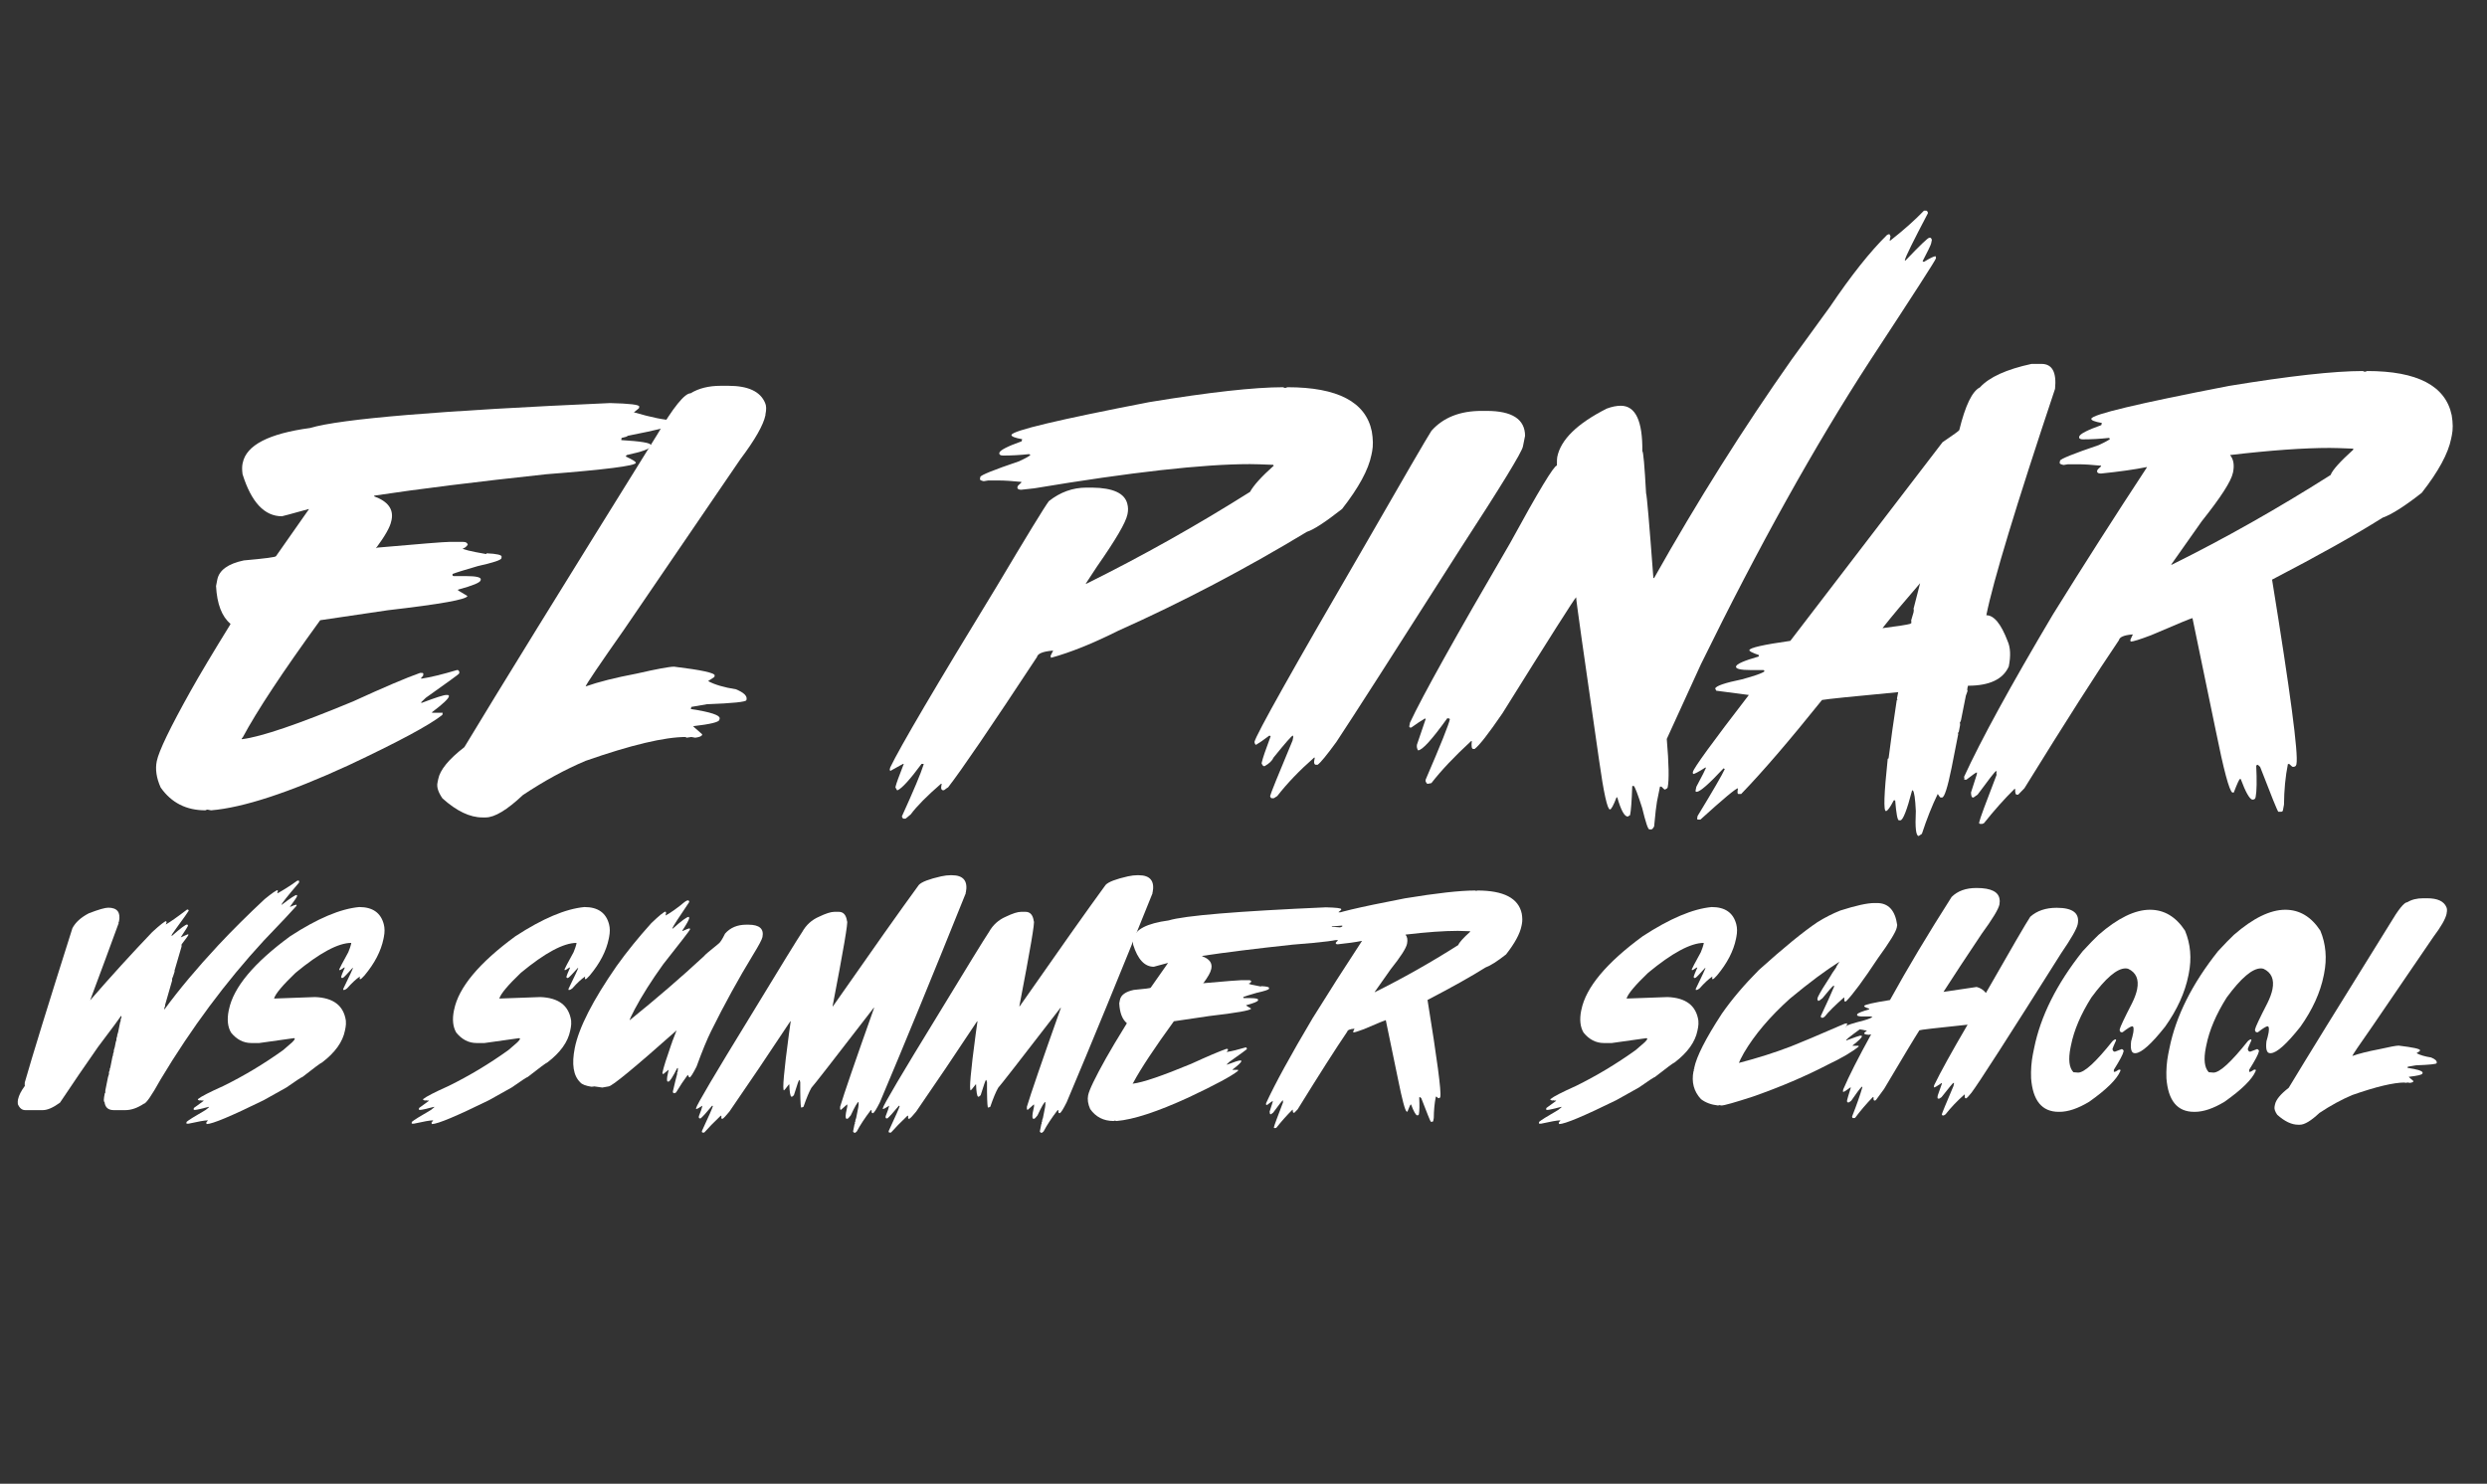
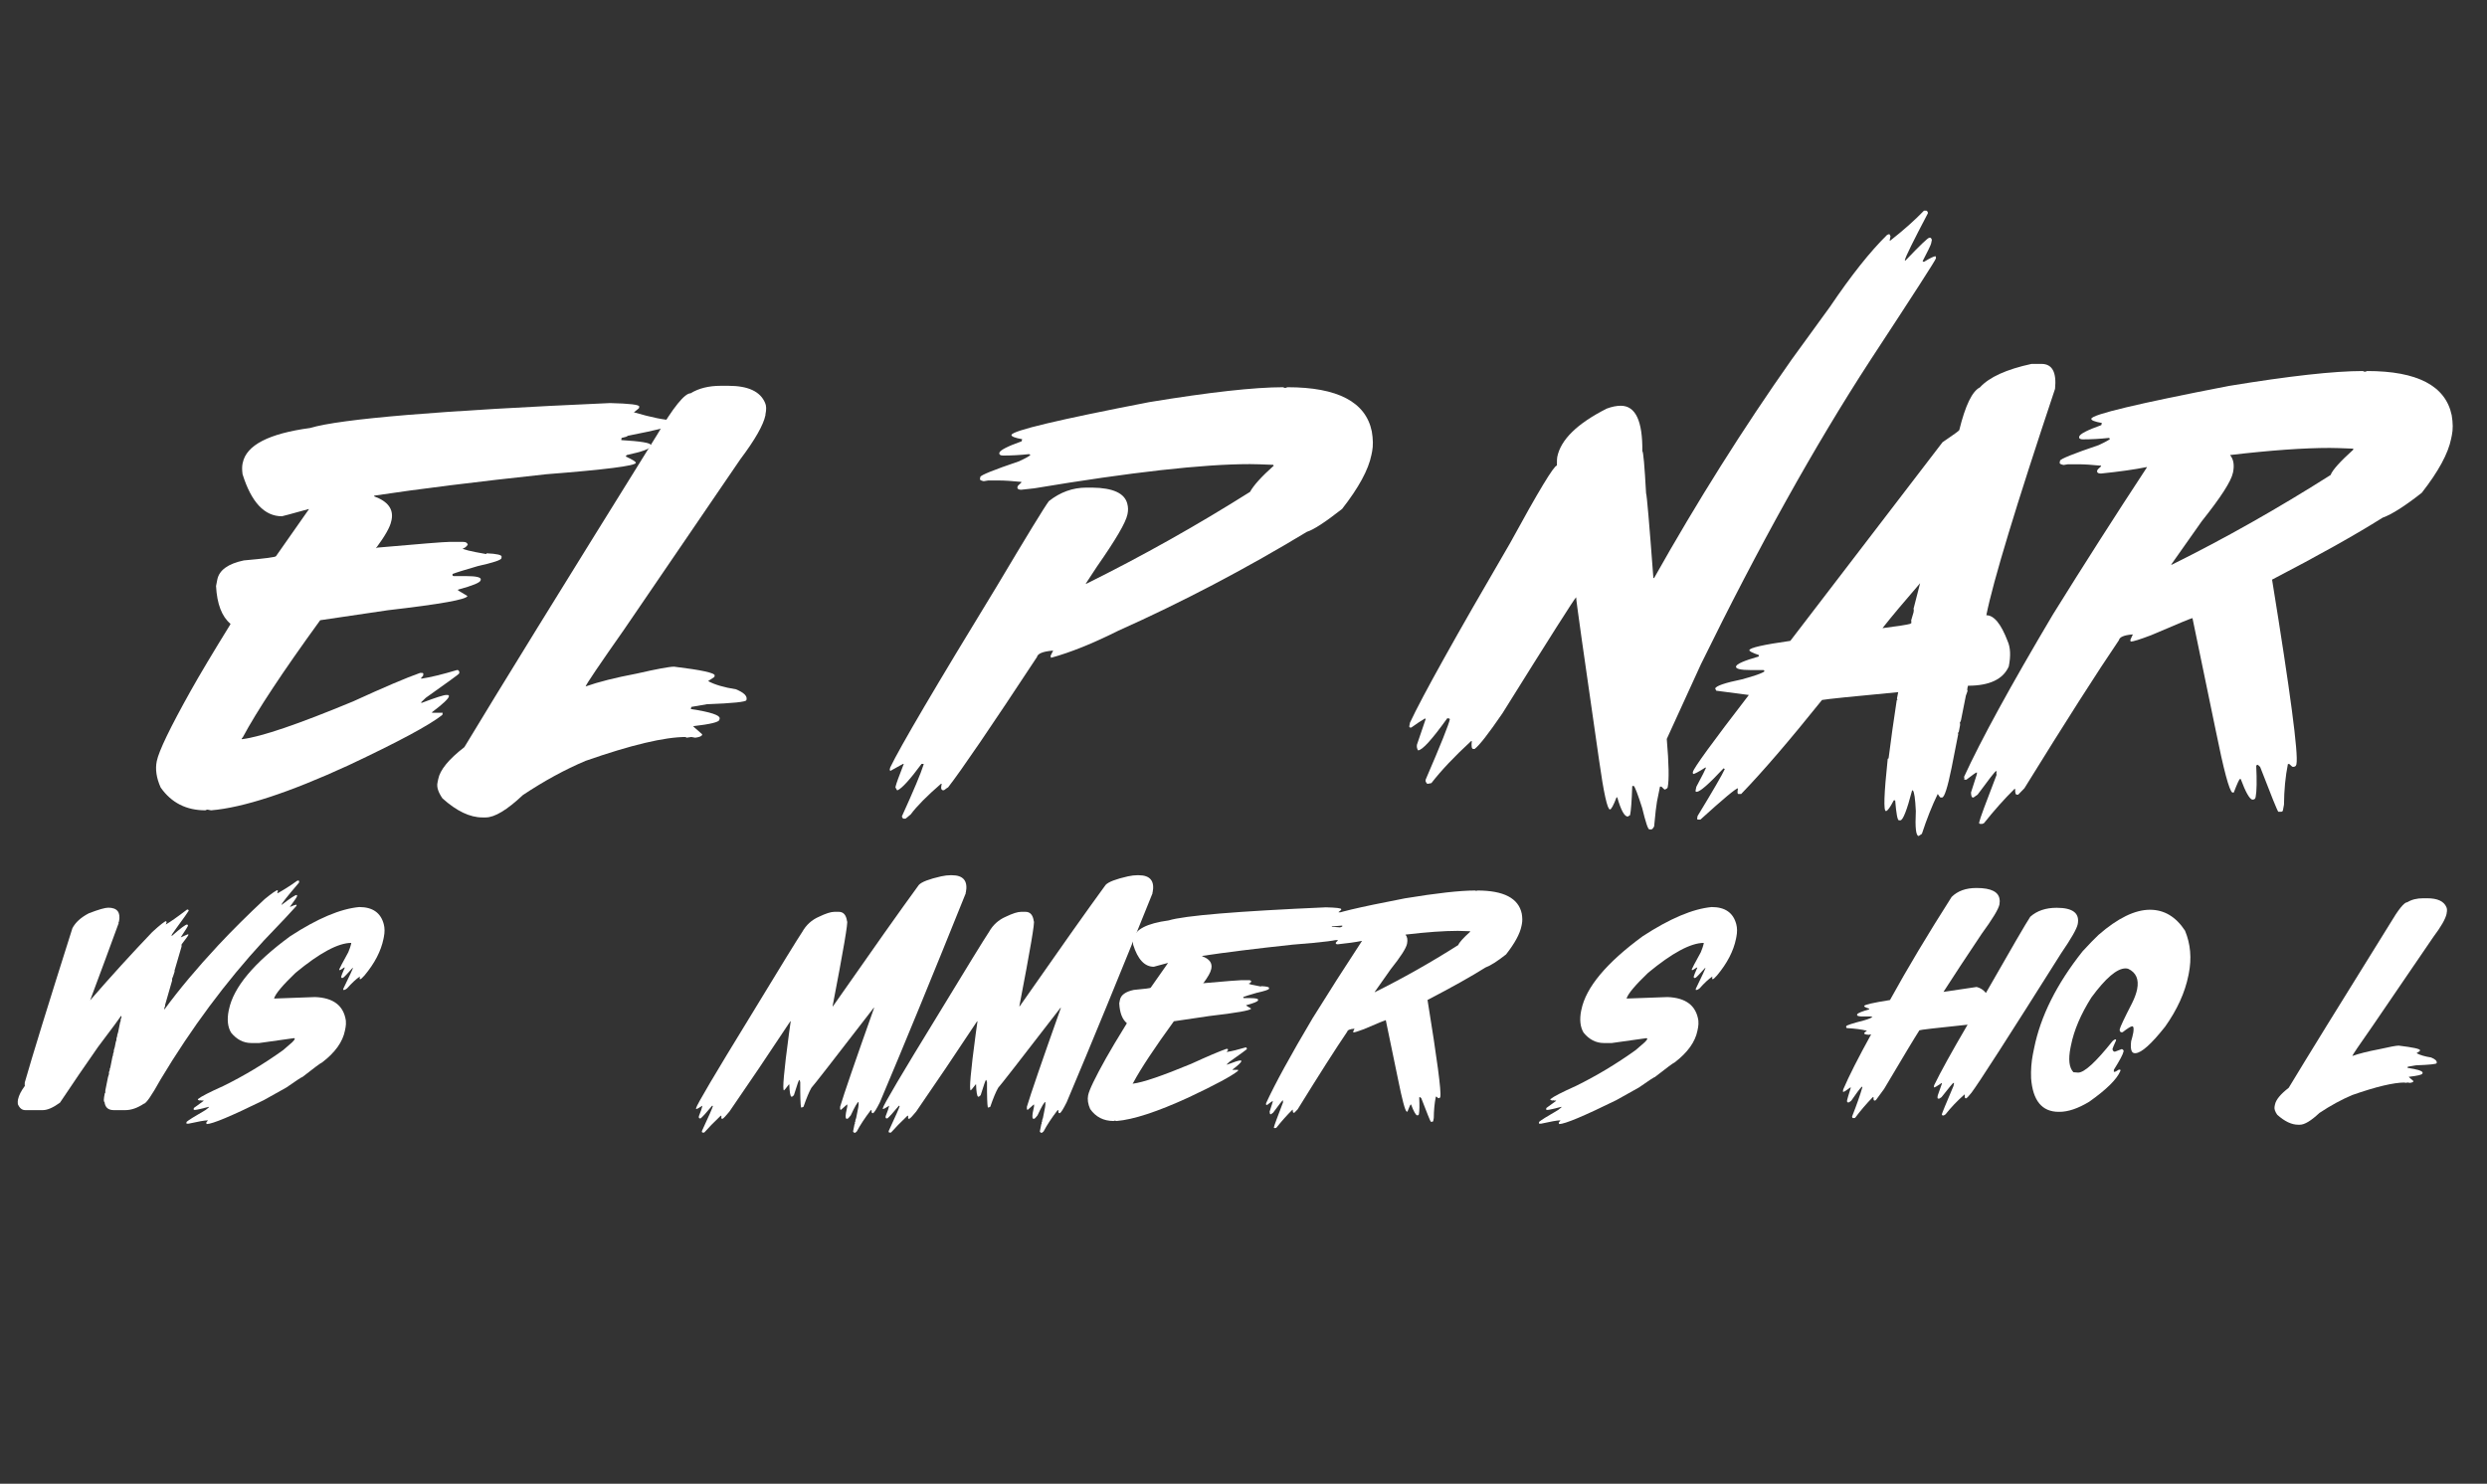
<svg xmlns="http://www.w3.org/2000/svg" version="1.1" x="0px" y="0px" width="362px" height="216px" viewBox="0 0 362 216" enable-background="new 0 0 362 216" xml:space="preserve">
  <rect x="0" y="0" width="362" height="216" fill="#333333" stroke="none" />
  <g id="BACKGROUND">
</g>
  <g id="OBJECTS">
    <path fill="#FFFFFF" d="M88.793,58.678c2.885,0.069,4.302,0.242,4.25,0.518l-0.026,0.208c-0.017,0.035-0.268,0.242-0.751,0.622   c2.626,0.761,4.518,1.14,5.675,1.14l0.155,0.311l-0.078,0.311c-0.052,0.242-2.272,0.795-6.66,1.658   c-0.018,0.087-0.311,0.19-0.881,0.311l-0.052,0.311c2.885,0.173,4.318,0.415,4.301,0.726l-0.052,0.208   c-0.069,0.346-1.218,0.76-3.446,1.244l-0.156,0.207c1.019,0.467,1.512,0.778,1.477,0.933c-0.086,0.432-4.448,0.985-13.086,1.658   c-10.261,1.106-18.588,2.143-24.98,3.11l-0.026,0.104c2.004,0.726,2.851,1.866,2.54,3.42l-0.052,0.208   c-0.156,0.829-0.898,2.142-2.229,3.938l0.233-0.104c6.271-0.553,9.743-0.829,10.417-0.829h2.073c0.38,0,0.596,0.138,0.648,0.415   c-0.259,0.346-0.501,0.518-0.726,0.518c-0.035,0.156,1.088,0.432,3.369,0.829c0.069,0,0.104-0.034,0.104-0.104   c1.52,0.069,2.246,0.242,2.177,0.519l-0.026,0.207c-0.052,0.259-1.201,0.639-3.446,1.14c-1.918,0.553-3.136,0.933-3.654,1.14   l-0.026,0.104c0,0.138,0.06,0.207,0.181,0.207h1.762c1.52,0,2.246,0.173,2.177,0.518l-0.026,0.104   c-0.069,0.328-1.158,0.777-3.265,1.347l-0.026,0.104l1.374,0.829c-0.087,0.501-3.957,1.192-11.609,2.073l-9.821,1.451   c-5.459,7.515-9.225,13.216-11.298,17.103c-0.069,0-0.113,0.069-0.129,0.208h0.104c2.764-0.346,8.137-2.177,16.118-5.494   c4.526-2.073,7.774-3.455,9.743-4.146h0.311c0.138,0.018,0.19,0.086,0.155,0.207l-0.026,0.208L61.3,98.687v0.104h0.104   c1.261-0.19,2.962-0.604,5.104-1.244h0.104c0.104,0,0.19,0.104,0.259,0.311l-0.052,0.207c-0.017,0.069-1.632,1.244-4.846,3.524   l-0.647,0.622l-0.026,0.104h0.104c2.004-0.76,3.187-1.141,3.55-1.141h0.208c0.138,0.018,0.198,0.087,0.181,0.208   c-0.086,0.363-0.898,1.123-2.436,2.28l-0.026,0.104h1.555l-0.052,0.311c-1.832,1.468-6.4,3.921-13.708,7.359   c-8.655,3.973-15.306,6.15-19.953,6.53l-0.519-0.104c-0.069,0-0.172,0.035-0.311,0.104c-2.781,0-4.949-1.105-6.504-3.316   c-0.622-1.382-0.812-2.661-0.57-3.835c0.294-1.468,1.943-4.889,4.949-10.261c1.295-2.315,3.213-5.528,5.752-9.64l0.026-0.104   c-1.261-1.054-1.96-2.885-2.099-5.494l0.181-0.933c0.276-1.382,1.563-2.314,3.861-2.798c3.11-0.276,4.673-0.483,4.69-0.622   l4.794-6.841h-0.104c-2.488,0.691-3.767,1.037-3.835,1.037c-2.54,0-4.448-2.038-5.727-6.116c-0.086-0.622-0.086-1.14,0-1.555   l0.026-0.104c0.518-2.574,3.792-4.267,9.821-5.079C49.544,60.976,64.09,59.767,88.793,58.678z" />
    <path fill="#FFFFFF" d="M104.911,56.165h1.114c2.867,0,4.646,0.829,5.338,2.488c0.19,0.397,0.207,0.958,0.052,1.684v0.104   c-0.294,1.434-1.521,3.585-3.68,6.453L90.866,91.613c-3.697,5.269-5.571,8.042-5.623,8.318c1.848-0.656,4.318-1.278,7.411-1.866   c2.954-0.674,4.776-1.011,5.467-1.011c4.008,0.484,5.977,0.916,5.908,1.296l-0.052,0.207l-0.907,0.596   c0.95,0.518,2.297,0.916,4.042,1.192c1.141,0.466,1.659,0.959,1.555,1.477l-0.026,0.104c-0.052,0.259-1.97,0.458-5.753,0.596   l-2.254,0.389l-0.078,0.311c2.885,0.432,4.284,0.898,4.198,1.399l-0.052,0.181c-0.069,0.328-1.322,0.63-3.757,0.907v0.078   l1.27,1.114l-0.026,0.078c-0.035,0.19-0.363,0.328-0.984,0.415c-0.052,0-0.242-0.035-0.57-0.104l-0.726,0.104   c-0.052,0-0.069-0.035-0.052-0.104c-3.127,0-7.999,1.157-14.615,3.472c-2.989,1.261-6.029,2.919-9.121,4.975   c-2.315,2.177-4.121,3.265-5.416,3.265h-0.492c-1.814,0-3.749-0.924-5.805-2.772c-0.622-0.898-0.864-1.659-0.726-2.28l0.104-0.519   c0.259-1.347,1.529-2.902,3.81-4.664c4.82-7.998,14.165-23.149,28.038-45.451c2.384-4.042,4.017-6.063,4.897-6.063   C101.706,56.527,103.166,56.165,104.911,56.165z" />
    <path fill="#FFFFFF" d="M186.77,56.372c0.121,0.069,0.216,0.104,0.285,0.104c0.069,0,0.181-0.035,0.337-0.104   c7.307,0,11.401,2.143,12.282,6.427c0.19,1.123,0.208,2.09,0.052,2.902l-0.104,0.519c-0.432,2.16-1.857,4.785-4.275,7.877   c-2.471,1.935-4.172,3.041-5.105,3.317c-9,5.441-18.156,10.244-27.467,14.407c-3.731,1.866-6.997,3.179-9.795,3.939l-0.052-0.208   v-0.104l0.363-0.726h-0.104c-1.399,0.121-2.151,0.432-2.254,0.933c-6.686,10.158-10.996,16.48-12.931,18.968   c-0.034,0-0.233,0.138-0.596,0.415h-0.208c-0.19-0.069-0.25-0.277-0.181-0.622l0.052-0.311h-0.104   c-2.056,1.779-3.524,3.265-4.405,4.457l-0.751,0.622h-0.311c-0.052,0-0.129-0.104-0.233-0.311c1.728-3.801,2.773-6.289,3.136-7.463   l0.052-0.208h-0.311c-1.675,2.263-2.833,3.542-3.472,3.835h-0.104l-0.233-0.415l0.052-0.207c0.052-0.276,0.44-1.348,1.166-3.213   h-0.104l-1.866,1.037l-0.078-0.207l0.078-0.311c1.451-3.023,6.634-11.833,15.547-26.431c4.371-7.342,6.884-11.454,7.541-12.334   c1.658-1.312,3.48-1.969,5.467-1.969h0.829c3.058,0.035,4.768,0.829,5.131,2.384c0.121,0.449,0.13,0.933,0.026,1.451l-0.026,0.104   c-0.225,1.14-1.702,3.663-4.431,7.566l-1.632,2.488h0.104c8.154-4.042,16.092-8.5,23.814-13.371   c0.518-0.95,1.675-2.229,3.472-3.835c-0.069,0-0.095-0.034-0.078-0.104c-1.624-0.069-2.755-0.104-3.395-0.104   c-6.858,0-17.327,1.175-31.406,3.524l-1.892,0.207c-0.363,0-0.553-0.104-0.57-0.311l0.052-0.208c0-0.034,0.173-0.207,0.519-0.518   l0.026-0.104c-1.382-0.138-2.479-0.207-3.291-0.207h-1.555l-0.648,0.104c-0.397-0.086-0.579-0.19-0.544-0.311l0.052-0.311   c0.052-0.259,1.935-1.019,5.649-2.28c1.071-0.5,1.615-0.812,1.632-0.933l-0.181-0.104c-1.313,0.138-2.574,0.207-3.783,0.207   c-0.415,0-0.596-0.138-0.544-0.415c0.121-0.38,1.201-0.933,3.239-1.658l0.078-0.311c-1.071-0.19-1.589-0.397-1.555-0.622   c0.138-0.622,6.815-2.211,20.031-4.768C176.068,57.097,182.572,56.372,186.77,56.372z" />
-     <path fill="#FFFFFF" d="M215.662,59.818h0.725c3.714,0,5.58,1.209,5.597,3.627l-0.311,1.555c-0.156,0.829-3.179,5.77-9.07,14.822   c-9.778,15.358-15.807,24.755-18.087,28.193c-1.382,1.9-2.289,3.006-2.721,3.317h-0.311c-0.19-0.069-0.25-0.277-0.182-0.622   l0.078-0.415h-0.104c-2.142,1.883-3.93,3.749-5.364,5.597l-0.492,0.311h-0.311c-0.104,0-0.182-0.104-0.233-0.311   c0.052-0.311,1.14-3.006,3.265-8.085l0.104-0.518l-0.052-0.208c-0.155,0-1.097,1.071-2.825,3.213   c-0.189,0.449-0.622,0.864-1.295,1.244h-0.104c-0.104,0-0.216-0.138-0.337-0.415l0.052-0.207c0.104-0.501,0.527-1.745,1.27-3.731   l-0.181-0.104c-0.864,0.656-1.512,1.105-1.943,1.348c-0.104,0-0.182-0.139-0.233-0.415c0.208-1.02,5.58-10.589,16.118-28.711   c5.718-9.951,8.931-15.479,9.64-16.584C210.065,60.786,212.501,59.818,215.662,59.818z" />
    <path fill="#FFFFFF" d="M280.366,30.666c0.104,0,0.19,0.104,0.259,0.311l-0.026,0.104c-2.125,4.042-3.231,6.288-3.317,6.737   l-0.026,0.104h0.104c2.107-2.211,3.265-3.317,3.472-3.317h0.104c0.104,0,0.19,0.104,0.259,0.311l-0.104,0.518   c-0.069,0.277-0.484,1.14-1.244,2.591l0.181,0.104c0.898-0.553,1.468-0.83,1.71-0.83c0.052,0.139,0.069,0.242,0.052,0.311   c-0.052,0.259-3.257,5.234-9.614,14.926c-7.999,12.3-16.195,27.019-24.591,44.155l-4.975,10.884   c0.311,3.645,0.354,5.994,0.129,7.048c-0.017,0.104-0.138,0.208-0.363,0.311h-0.104l-0.44-0.415h-0.208l-0.44,2.177   c-0.104,0.553-0.242,1.762-0.415,3.628c-0.155,0.276-0.285,0.415-0.389,0.415h-0.311c-0.19,0-0.536-1.037-1.037-3.109   c-0.622-1.953-1.028-3.023-1.218-3.213h-0.208l-0.026,0.104c-0.069,2.09-0.173,3.472-0.311,4.146l-0.337,0.208   c-0.484,0-0.994-0.933-1.529-2.799h-0.104c-0.449,1.175-0.769,1.762-0.958,1.762c-0.38,0-0.907-2.384-1.581-7.152   c-2.263-15.634-3.377-23.546-3.342-23.736c-0.242,0.19-3.818,5.822-10.728,16.896c-2.021,2.954-3.369,4.681-4.042,5.182h-0.208   c-0.224,0-0.293-0.38-0.207-1.14h-0.104c-2.436,2.246-4.362,4.284-5.779,6.116l-0.544,0.104c-0.104,0-0.208-0.139-0.311-0.415   l0.026-0.208c2.211-5.13,3.386-8.067,3.524-8.81l-0.181-0.104h-0.208c-2.229,3.109-3.645,4.664-4.25,4.664   c-0.156-0.259-0.208-0.536-0.156-0.829l1.27-3.731c-0.069,0-0.095-0.035-0.078-0.104c-0.656,0.397-1.33,0.846-2.021,1.347h-0.104   c-0.138,0-0.198-0.069-0.181-0.207l0.104-0.519c1.797-3.852,6.651-12.559,14.563-26.12c4.111-7.532,6.383-11.298,6.815-11.298   c0-0.691,0.017-1.105,0.052-1.244c0.501-2.522,2.902-4.872,7.204-7.048c0.743-0.276,1.425-0.415,2.047-0.415   c2.142,0,3.187,2.211,3.135,6.633c0.138,0,0.32,2.039,0.544,6.116c0.104,0.155,0.458,4.267,1.062,12.334h0.104   c6.288-11.177,12.965-21.784,20.031-31.821l5.571-7.67c3.092-4.578,5.865-8.067,8.318-10.469c0.155-0.069,0.268-0.104,0.337-0.104   l0.155,0.311l-0.129,0.622h0.104c1.917-1.503,3.55-2.954,4.897-4.353H280.366z" />
    <path fill="#FFFFFF" d="M297.158,52.977c1.555,0,2.211,1.209,1.969,3.628c-5.684,17.034-9.018,28.021-10.002,32.961   c1.105,0,2.133,1.244,3.084,3.731c0.432,0.951,0.492,2.194,0.181,3.731c-0.829,1.866-2.808,2.799-5.934,2.799l-0.078,0.311   c-0.052,0.276-0.043,0.415,0.026,0.415l-0.259,0.726l-0.7,3.524c-0.035,0.156-0.095,0.293-0.181,0.415   c0.052,0.121,0.061,0.259,0.026,0.415l-0.181,0.933c-0.018,0.069-0.061,0.104-0.13,0.104l0.052,0.208l-0.958,4.872   c-0.587,2.902-1.054,4.353-1.399,4.353h-0.208c-0.052,0-0.19-0.173-0.415-0.518c-0.829,1.71-1.598,3.645-2.306,5.805l-0.466,0.311   c-0.397,0-0.536-1.209-0.415-3.627c-0.087-1.814-0.233-2.816-0.44-3.006h-0.104c-0.76,2.902-1.33,4.353-1.71,4.353h-0.208   c-0.207,0-0.389-0.968-0.544-2.902h-0.208c-0.536,1.036-0.916,1.555-1.14,1.555c-0.363,0-0.276-2.522,0.259-7.567   c0.017-0.069,0.06-0.104,0.129-0.104c0.346-2.747,0.743-5.58,1.192-8.5h0.104l-0.078-0.207l0.182-0.933   c-6.634,0.622-10.331,1.002-11.091,1.14c-4.751,5.925-8.672,10.486-11.764,13.682h-0.415c-0.138,0-0.156-0.276-0.052-0.829   c-0.294,0-2.116,1.52-5.468,4.561h-0.311c-0.138,0-0.19-0.069-0.155-0.208l0.052-0.311c2.28-3.749,3.602-6.029,3.964-6.841   l-0.181-0.104c-2.125,2.28-3.429,3.42-3.913,3.42c-0.138,0-0.189-0.069-0.155-0.207l0.104-0.519   c0.881-1.658,1.339-2.557,1.374-2.695l0.026-0.104h-0.104c-0.967,0.622-1.555,0.933-1.762,0.933l-0.052-0.207l0.026-0.104   c0.104-0.553,2.816-4.284,8.137-11.194l-4.742-0.622l-0.155-0.311c0.086-0.38,1.391-0.829,3.913-1.348   c1.832-0.5,2.911-0.881,3.239-1.14c0.017-0.138-0.043-0.207-0.182-0.207h-1.762c-1.52,0-2.246-0.173-2.177-0.519   c0.069-0.363,1.166-0.846,3.291-1.451l0.052-0.207c-0.967-0.328-1.434-0.57-1.399-0.726c0.069-0.345,2.056-0.794,5.96-1.348   l22.155-28.918c1.607-1.088,2.418-1.675,2.436-1.762c0.881-3.593,1.883-5.666,3.006-6.219c1.347-1.486,3.852-2.626,7.515-3.421   H297.158z M274.018,91.432h0.104c2.159-0.276,3.481-0.483,3.965-0.622c0.017-0.069,0.06-0.104,0.129-0.104l-0.026-0.415   c0.035-0.155,0.146-0.535,0.337-1.14c0.052-0.224,0.052-0.397,0-0.518l0.958-3.731C277.153,87.597,275.33,89.773,274.018,91.432z" />
    <path fill="#FFFFFF" d="M343.931,54.014c0.121,0.069,0.216,0.104,0.285,0.104c0.069,0,0.181-0.034,0.336-0.104   c7.308,0,11.41,2.143,12.309,6.426c0.19,1.124,0.199,2.091,0.026,2.902l-0.104,0.519c-0.432,2.16-1.857,4.785-4.275,7.877   c-2.453,1.935-4.354,3.144-5.701,3.627c-3.921,2.471-9.286,5.477-16.092,9.018c2.66,16.395,3.844,25.343,3.55,26.846l-0.026,0.104   c-0.052,0.207-0.216,0.311-0.492,0.311c-0.069,0-0.242-0.138-0.519-0.415h-0.207c-0.363,1.797-0.553,3.766-0.57,5.908l-0.155,0.829   c-0.035,0.138-0.121,0.208-0.259,0.208h-0.415c-0.139-0.139-1.02-2.315-2.643-6.53l-0.337-0.311l-0.233,0.104   c0.104,2.229,0.078,3.749-0.078,4.561l-0.026,0.104c-0.035,0.208-0.19,0.311-0.466,0.311c-0.415-0.104-0.977-1.105-1.685-3.006   h-0.104c-0.104,0-0.406,0.656-0.907,1.969h-0.207c-0.449-0.242-1.261-3.282-2.436-9.121l-3.369-16.273   c-0.138,0-2.142,0.83-6.012,2.488c-1.641,0.622-2.634,0.933-2.98,0.933l-0.052-0.208l0.026-0.104l0.337-0.726h-0.104   c-1.192,0.104-1.832,0.38-1.917,0.829c-3.127,4.596-7.714,11.781-13.76,21.56l-0.907,0.933h-0.207c-0.172,0-0.25-0.276-0.233-0.829   h-0.104c-1.485,1.468-2.962,3.126-4.431,4.975l-0.233,0.104h-0.311c-0.138,0-0.19-0.069-0.156-0.208l0.026-0.104   c0.069-0.397,0.907-2.678,2.514-6.841c-0.052-0.121-0.052-0.294,0-0.519h-0.104c-0.156,0.069-1.045,1.209-2.669,3.42l-0.596,0.415   h-0.104c-0.156,0-0.242-0.242-0.259-0.726l0.829-2.591l0.052-0.311h-0.104c-0.069,0-0.553,0.345-1.451,1.036h-0.311   c0.035-0.155,0.026-0.294-0.026-0.415c2.471-5.39,6.781-13.267,12.931-23.632c4.474-7.204,9.043-14.355,13.708-21.456h-0.104   c-1.71,0.346-3.913,0.657-6.607,0.933c-0.363,0-0.553-0.104-0.57-0.311l0.052-0.207c0-0.035,0.173-0.208,0.519-0.519l0.026-0.104   c-1.382-0.138-2.479-0.207-3.291-0.207h-1.555l-0.622,0.104c-0.397-0.086-0.587-0.19-0.57-0.311l0.052-0.311   c0.052-0.259,1.935-1.019,5.649-2.28c1.071-0.501,1.615-0.812,1.632-0.933l-0.181-0.104c-1.313,0.139-2.574,0.208-3.783,0.208   c-0.415,0-0.588-0.138-0.519-0.415c0.104-0.38,1.175-0.933,3.213-1.659l0.078-0.311c-1.071-0.189-1.581-0.397-1.529-0.622   c0.121-0.622,6.789-2.211,20.005-4.768C333.229,54.739,339.733,54.014,343.931,54.014z M324.6,66.245   c0.501,0.605,0.648,1.434,0.44,2.488l-0.026,0.104c-0.242,1.209-1.753,3.559-4.535,7.048l-4.457,6.323h0.104   c7.705-3.818,15.409-8.171,23.114-13.06c0.242-0.691,1.356-1.935,3.343-3.731c-0.069,0-0.095-0.035-0.078-0.104   c-1.624-0.069-2.756-0.104-3.395-0.104C335.328,65.208,330.49,65.554,324.6,66.245z" />
    <path fill="#FFFFFF" d="M43.477,128.174l0.068,0.163l-0.027,0.163c-1.658,1.94-2.506,3.009-2.542,3.208h0.054   c1.224-0.942,1.935-1.414,2.134-1.414c0.063,0.009,0.09,0.046,0.082,0.109l-0.027,0.109c-0.018,0.1-0.349,0.589-0.993,1.468   l-0.014,0.054c0.507-0.217,0.802-0.326,0.884-0.326c0.072,0,0.095,0.054,0.068,0.163c-0.58,0.671-2.166,2.356-4.758,5.057   c-5.546,6.018-10.558,12.76-15.035,20.228c-1.296,2.338-2.112,3.516-2.447,3.534c-0.934,0.616-1.826,0.924-2.678,0.924h-1.686   c-0.807,0-1.255-0.399-1.346-1.196c-0.145,0-0.132-0.417,0.041-1.251c0.009-0.036,0.032-0.054,0.068-0.054l0.014-0.381l0.381-1.903   c0.027-0.127,0.077-0.29,0.15-0.49c-0.018-0.063-0.018-0.154,0-0.272c0.009-0.027,0.05-0.136,0.122-0.326   c0.009-0.036-0.005-0.054-0.041-0.054l0.109-0.272l0.313-1.577c0.018-0.082,0.05-0.154,0.095-0.217l-0.027-0.109   c0.009-0.036,0.054-0.181,0.136-0.435c0.018-0.072,0.009-0.109-0.027-0.109l0.163-0.544l0.15-0.761   c0.018-0.082,0.05-0.154,0.095-0.218c-0.018-0.063-0.018-0.136,0-0.217l0.027-0.163c0.018-0.082,0.05-0.154,0.095-0.218   c0.009-0.036-0.005-0.054-0.041-0.054l0.163-0.544l0.285-1.414c0.018-0.081,0.05-0.154,0.095-0.217   c-0.018-0.072-0.027-0.127-0.027-0.163l0.136-0.381c-0.018-0.072-0.027-0.127-0.027-0.163h-0.054   c-0.082,0.163-1.196,1.668-3.344,4.513c-1.84,2.628-3.684,5.329-5.533,8.102c-0.997,0.725-1.83,1.087-2.501,1.087H3.674   c-0.471,0-0.829-0.29-1.074-0.87c-0.027-0.254-0.023-0.471,0.014-0.652l0.014-0.055c0.118-0.571,0.449-1.223,0.992-1.958   c-0.027-0.064-0.032-0.226-0.014-0.489c1.097-3.852,3.408-11.337,6.933-22.457c0.444-0.852,1.241-1.577,2.392-2.175   c1.414-0.544,2.356-0.816,2.827-0.816c1.305,0,1.826,0.671,1.563,2.012l-0.081,0.109l0.041,0.109   c-1.214,3.335-2.601,7.087-4.16,11.256c3.027-3.489,6.045-6.806,9.053-9.951c1.151-1.051,1.822-1.577,2.012-1.577l0.068,0.163   l-0.122,0.326c0.607-0.335,1.64-1.06,3.099-2.175h0.109c0.055,0,0.1,0.055,0.136,0.163c-0.145,0.254-0.775,1.142-1.889,2.665   c-0.399,0.544-0.612,0.87-0.639,0.979h0.109c1.232-1.088,1.958-1.631,2.175-1.631c0.054,0,0.1,0.055,0.136,0.163   c-0.018,0.1-0.367,0.662-1.047,1.686h0.055c0.625-0.29,0.965-0.435,1.019-0.435l0.027,0.109c-0.018,0.082-0.345,0.535-0.979,1.359   l-0.014,0.054v0.272l-1.033,3.534c-0.009,0.036,0.004,0.054,0.041,0.054c-0.2,0.644-0.326,1.006-0.381,1.088v0.272l-1.033,3.589   c-0.009,0.036,0.004,0.055,0.041,0.055l-0.109,0.272l-0.054,0.272h0.054c2.103-2.873,4.717-5.99,7.844-9.352   c2.066-2.202,4.309-4.432,6.729-6.688c1.069-0.87,1.699-1.305,1.889-1.305l0.027,0.109l-0.041,0.218l-0.068,0.109h0.109   c0.924-0.517,1.858-1.115,2.801-1.794L43.477,128.174z" />
    <path fill="#FFFFFF" d="M52.285,132.048c1.949,0,3.14,0.834,3.576,2.501c0.144,0.544,0.15,1.16,0.013,1.849l-0.054,0.272   c-0.363,1.785-1.283,3.562-2.759,5.329c-0.327,0.363-0.526,0.544-0.598,0.544h-0.054c-0.073,0-0.082-0.127-0.028-0.381   c-0.516,0.335-1.141,0.915-1.876,1.74c-0.181,0.145-0.339,0.217-0.475,0.217c-0.073,0-0.095-0.054-0.068-0.163   c0.915-1.876,1.386-2.891,1.413-3.045H51.32c-0.761,0.852-1.214,1.323-1.359,1.414l-0.123,0.054h-0.054   c-0.054,0-0.099-0.054-0.135-0.163c0.027-0.145,0.208-0.598,0.543-1.359h-0.109c-0.353,0.254-0.576,0.381-0.666,0.381l-0.041-0.109   c0.028-0.118,0.467-0.952,1.319-2.501c0.208-0.517,0.335-0.879,0.381-1.088l0.054-0.272c-1.895,0-4.595,1.45-8.102,4.35   c-1.894,1.813-2.941,3.063-3.14,3.752l5.968-0.217c2.664,0.1,4.16,1.242,4.486,3.426c0.028,0.39,0.013,0.716-0.041,0.979   l-0.095,0.489c-0.326,1.64-1.431,3.181-3.317,4.622c-0.199,0.072-1.155,0.779-2.868,2.121c-0.1,0-0.875,0.507-2.325,1.523   l-3.303,1.849c-4.722,2.32-7.49,3.48-8.306,3.48c-0.054-0.091-0.077-0.163-0.068-0.217l0.217-0.272l0.014-0.054   c-0.417,0-1.355,0.163-2.814,0.489h-0.217c-0.072,0-0.104-0.036-0.095-0.109l0.041-0.163c0.263-0.236,1.192-0.816,2.787-1.74   l0.462-0.381l0.014-0.054h-0.054c-1.115,0.29-1.763,0.435-1.944,0.435h-0.163c-0.072,0-0.1-0.036-0.081-0.109l0.027-0.163   l1.414-1.033v-0.054h-0.326c-0.036,0-0.05-0.018-0.041-0.054c-0.081,0.036-0.14,0.054-0.177,0.054   c-0.208-0.036-0.304-0.091-0.285-0.163l0.014-0.054c0.444-0.362,1.677-0.997,3.698-1.903c2.991-1.468,5.891-3.208,8.7-5.22   l1.319-1.142c0.226-0.209,0.353-0.39,0.381-0.544l-0.095-0.054h-0.054l-5.03,0.707h-1.142c-1.151,0-2.139-0.507-2.963-1.522   c-0.489-0.834-0.602-1.903-0.34-3.208l0.027-0.109c0.652-3.253,3.629-6.824,8.931-10.712   C46.2,133.716,49.548,132.302,52.285,132.048z" />
-     <path fill="#FFFFFF" d="M85.074,132.048c1.948,0,3.14,0.834,3.575,2.501c0.145,0.544,0.15,1.16,0.013,1.849l-0.054,0.272   c-0.362,1.785-1.282,3.562-2.759,5.329c-0.326,0.363-0.526,0.544-0.598,0.544h-0.054c-0.073,0-0.081-0.127-0.027-0.381   c-0.516,0.335-1.142,0.915-1.876,1.74c-0.181,0.145-0.34,0.217-0.475,0.217c-0.073,0-0.095-0.054-0.068-0.163   c0.915-1.876,1.386-2.891,1.413-3.045h-0.054c-0.761,0.852-1.214,1.323-1.359,1.414l-0.122,0.054h-0.054   c-0.054,0-0.1-0.054-0.136-0.163c0.027-0.145,0.208-0.598,0.544-1.359h-0.109c-0.353,0.254-0.576,0.381-0.667,0.381l-0.04-0.109   c0.027-0.118,0.467-0.952,1.319-2.501c0.208-0.517,0.335-0.879,0.381-1.088l0.054-0.272c-1.895,0-4.595,1.45-8.102,4.35   c-1.894,1.813-2.941,3.063-3.14,3.752l5.967-0.217c2.665,0.1,4.16,1.242,4.486,3.426c0.027,0.39,0.013,0.716-0.041,0.979   l-0.095,0.489c-0.326,1.64-1.432,3.181-3.317,4.622c-0.199,0.072-1.155,0.779-2.868,2.121c-0.1,0-0.875,0.507-2.324,1.523   l-3.303,1.849c-4.721,2.32-7.49,3.48-8.306,3.48c-0.054-0.091-0.077-0.163-0.068-0.217l0.218-0.272l0.014-0.054   c-0.417,0-1.355,0.163-2.814,0.489h-0.218c-0.072,0-0.104-0.036-0.095-0.109l0.04-0.163c0.263-0.236,1.192-0.816,2.787-1.74   l0.462-0.381l0.013-0.054H63.16c-1.115,0.29-1.762,0.435-1.944,0.435h-0.163c-0.072,0-0.099-0.036-0.081-0.109l0.027-0.163   l1.414-1.033v-0.054h-0.326c-0.036,0-0.05-0.018-0.041-0.054c-0.081,0.036-0.14,0.054-0.176,0.054   c-0.209-0.036-0.304-0.091-0.286-0.163l0.014-0.054c0.444-0.362,1.677-0.997,3.697-1.903c2.991-1.468,5.891-3.208,8.7-5.22   l1.319-1.142c0.226-0.209,0.353-0.39,0.381-0.544l-0.095-0.054h-0.055l-5.029,0.707h-1.142c-1.151,0-2.139-0.507-2.964-1.522   c-0.489-0.834-0.602-1.903-0.34-3.208l0.027-0.109c0.653-3.253,3.63-6.824,8.931-10.712   C78.988,133.716,82.337,132.302,85.074,132.048z" />
-     <path fill="#FFFFFF" d="M100.136,131.083h0.054c0.054,0,0.099,0.054,0.136,0.163l-0.027,0.109   c-1.513,2.229-2.329,3.498-2.447,3.806h0.109c1.251-1.123,2.016-1.685,2.298-1.685l0.068,0.163   c-0.054,0.299-0.394,0.915-1.019,1.849c0.036,0,0.05,0.018,0.041,0.054c0.571-0.254,0.888-0.381,0.951-0.381h0.054   c0.073,0,0.1,0.055,0.082,0.163c-0.145,0.263-1.446,1.949-3.902,5.057c-1.695,2.356-3.072,4.531-4.132,6.525   c-0.471,0.897-0.725,1.441-0.761,1.631c3.897-3.145,7.512-6.262,10.848-9.353c0.073-0.136,0.771-0.734,2.094-1.794   c0.244-0.172,0.561-0.661,0.951-1.468c0.761-0.87,1.79-1.305,3.086-1.305h0.326c1.595,0,2.275,0.598,2.039,1.794   c-0.073,0.353-0.512,1.187-1.319,2.501c-2.167,3.553-4.219,7.287-6.158,11.202c-0.607,1.223-1.314,2.945-2.12,5.166   c-0.535,1.051-0.875,1.577-1.019,1.577c-0.046,0-0.132-0.127-0.258-0.381c-0.571,0.77-1.137,1.622-1.699,2.556l-0.191,0.109h-0.163   c-0.054,0-0.095-0.073-0.122-0.217c0.29-1.251,0.503-2.121,0.639-2.61l-0.04-0.109c0.054-0.064,0.09-0.136,0.109-0.217l0.041-0.49   h-0.109c-0.661,1.305-1.083,1.958-1.264,1.958H97.2c-0.118,0-0.145-0.236-0.081-0.707l0.204-0.979h-0.054l-0.72,0.598   c-0.054,0-0.1-0.055-0.136-0.163l0.027-0.109c0.127-0.643,0.571-2.057,1.333-4.241h0.054c0.009-0.036-0.005-0.055-0.041-0.055   l0.694-1.794c-6.09,5.41-9.389,8.129-9.897,8.156l-0.911,0.163l-1.155-0.163h-0.054l-0.285,0.054l0.013-0.054   c-0.036,0-0.059,0.018-0.068,0.054c-0.879-0.136-1.437-0.354-1.672-0.652c-0.997-0.97-1.26-2.637-0.788-5.003   c0.589-2.945,2.615-6.915,6.076-11.908c1.468-2.057,3.154-4.141,5.057-6.253c1.169-1.123,1.862-1.685,2.079-1.685l0.082,0.163   l-0.082,0.381h0.055c0.761-0.426,1.672-1.078,2.732-1.958C99.842,131.156,100,131.083,100.136,131.083z" />
    <path fill="#FFFFFF" d="M138.376,127.413h0.163c1.704,0,2.384,0.852,2.04,2.556h-0.055c0,0.036,0.018,0.054,0.055,0.054   c-4.767,11.854-8.936,22.004-12.506,30.451c-0.481,0.96-0.807,1.486-0.979,1.577h-0.109c-0.091,0-0.132-0.145-0.122-0.435h-0.109   c-0.879,1.151-1.559,2.184-2.039,3.099c-0.154,0.145-0.259,0.217-0.313,0.217c-0.145-0.072-0.222-0.145-0.231-0.217l0.218-1.087   c0.009-0.036,0.032-0.055,0.068-0.055l-0.027-0.109v-0.054c0.018-0.082,0.055-0.154,0.109-0.218c0-0.036-0.018-0.054-0.054-0.054   l0.136-0.381l0.313-1.577c0.045-0.236,0.059-0.489,0.041-0.761c-0.154,0-0.535,0.653-1.142,1.958   c-0.254,0.326-0.417,0.49-0.489,0.49h-0.109c-0.154,0-0.185-0.29-0.095-0.87l0.19-0.924v-0.272h-0.054   c-0.553,0.507-0.839,0.761-0.857,0.761h-0.054c-0.073,0-0.1-0.145-0.081-0.435c0.553-1.858,2.197-6.643,4.935-14.355l0.014-0.055   h-0.055c-5.809,7.531-8.831,11.41-9.067,11.637c-0.336,0.58-0.721,1.504-1.156,2.773c-0.136,0.072-0.254,0.109-0.353,0.109   c-0.091-0.435-0.131-1.668-0.122-3.697c-0.055-0.218-0.105-0.326-0.15-0.326c-0.054,0-0.313,0.743-0.775,2.229l-0.258,0.217h-0.109   c-0.163-0.091-0.263-0.689-0.299-1.794h-0.054c-0.444,0.58-0.684,0.87-0.72,0.87c-0.254,0-0.014-2.737,0.72-8.211   c0.036-0.172,0.122-0.788,0.258-1.849h-0.054c-3.163,4.785-6.122,9.171-8.877,13.159c-0.498,0.607-0.825,0.952-0.979,1.033h-0.109   c-0.081,0-0.104-0.145-0.068-0.435h-0.109c-0.997,0.951-1.795,1.767-2.392,2.447h-0.218c-0.09,0-0.131-0.073-0.122-0.217   c1.024-2.202,1.558-3.417,1.604-3.643l-0.109-0.054c-0.824,0.997-1.382,1.613-1.672,1.849h-0.163   c-0.099-0.036-0.131-0.145-0.095-0.326c0.29-0.725,0.463-1.233,0.517-1.523c-0.498,0.326-0.802,0.49-0.911,0.49l-0.027-0.109   c0.091-0.481,2.746-4.975,7.966-13.485c4.341-7.15,6.838-11.21,7.49-12.18c0.58-1.033,1.4-1.776,2.461-2.229   c0.979-0.471,1.717-0.707,2.216-0.707h0.652c0.671,0,1.07,0.453,1.196,1.359c0.191,0-0.507,4.115-2.093,12.343l-0.013,0.054h0.054   c5.746-8.238,9.914-14.128,12.506-17.672c0.399-0.435,1.482-0.852,3.249-1.251C137.506,127.467,137.968,127.413,138.376,127.413z" />
    <path fill="#FFFFFF" d="M165.563,127.413h0.163c1.704,0,2.384,0.852,2.039,2.556h-0.055c0,0.036,0.018,0.054,0.055,0.054   c-4.767,11.854-8.936,22.004-12.506,30.451c-0.481,0.96-0.807,1.486-0.979,1.577h-0.109c-0.091,0-0.132-0.145-0.122-0.435h-0.109   c-0.879,1.151-1.559,2.184-2.039,3.099c-0.154,0.145-0.259,0.217-0.313,0.217c-0.145-0.072-0.222-0.145-0.231-0.217l0.218-1.087   c0.009-0.036,0.032-0.055,0.068-0.055l-0.027-0.109v-0.054c0.018-0.082,0.055-0.154,0.109-0.218c0-0.036-0.018-0.054-0.054-0.054   l0.136-0.381l0.312-1.577c0.045-0.236,0.059-0.489,0.041-0.761c-0.154,0-0.535,0.653-1.142,1.958   c-0.254,0.326-0.417,0.49-0.489,0.49h-0.109c-0.154,0-0.185-0.29-0.095-0.87l0.19-0.924v-0.272h-0.054   c-0.553,0.507-0.839,0.761-0.857,0.761h-0.054c-0.073,0-0.1-0.145-0.081-0.435c0.553-1.858,2.197-6.643,4.935-14.355l0.014-0.055   h-0.055c-5.809,7.531-8.831,11.41-9.067,11.637c-0.336,0.58-0.721,1.504-1.156,2.773c-0.136,0.072-0.254,0.109-0.353,0.109   c-0.091-0.435-0.131-1.668-0.122-3.697c-0.055-0.218-0.105-0.326-0.15-0.326c-0.054,0-0.313,0.743-0.775,2.229l-0.258,0.217h-0.109   c-0.163-0.091-0.263-0.689-0.299-1.794h-0.054c-0.444,0.58-0.684,0.87-0.72,0.87c-0.254,0-0.014-2.737,0.72-8.211   c0.036-0.172,0.122-0.788,0.258-1.849h-0.054c-3.163,4.785-6.122,9.171-8.877,13.159c-0.498,0.607-0.825,0.952-0.979,1.033h-0.109   c-0.081,0-0.104-0.145-0.068-0.435h-0.109c-0.997,0.951-1.795,1.767-2.392,2.447h-0.218c-0.09,0-0.131-0.073-0.122-0.217   c1.024-2.202,1.558-3.417,1.604-3.643l-0.109-0.054c-0.824,0.997-1.382,1.613-1.672,1.849h-0.163   c-0.099-0.036-0.131-0.145-0.095-0.326c0.29-0.725,0.463-1.233,0.517-1.523c-0.498,0.326-0.802,0.49-0.911,0.49l-0.027-0.109   c0.091-0.481,2.746-4.975,7.966-13.485c4.341-7.15,6.838-11.21,7.49-12.18c0.58-1.033,1.4-1.776,2.46-2.229   c0.979-0.471,1.717-0.707,2.216-0.707h0.652c0.671,0,1.07,0.453,1.196,1.359c0.191,0-0.507,4.115-2.093,12.343l-0.013,0.054h0.054   c5.746-8.238,9.914-14.128,12.506-17.672c0.399-0.435,1.482-0.852,3.249-1.251C164.693,127.467,165.155,127.413,165.563,127.413z" />
    <path fill="#FFFFFF" d="M192.996,132.089c1.513,0.036,2.256,0.127,2.229,0.272l-0.013,0.109c-0.009,0.018-0.141,0.127-0.394,0.326   c1.378,0.399,2.37,0.598,2.977,0.598l0.082,0.163l-0.041,0.163c-0.027,0.127-1.192,0.417-3.493,0.87   c-0.009,0.046-0.163,0.1-0.463,0.163l-0.027,0.163c1.513,0.091,2.265,0.217,2.257,0.381l-0.027,0.109   c-0.036,0.181-0.639,0.399-1.808,0.652l-0.081,0.109c0.534,0.245,0.793,0.408,0.775,0.49c-0.046,0.227-2.334,0.517-6.865,0.87   c-5.383,0.58-9.751,1.124-13.104,1.631l-0.014,0.054c1.051,0.381,1.495,0.979,1.333,1.794l-0.028,0.109   c-0.081,0.435-0.471,1.124-1.169,2.066l0.122-0.054c3.29-0.29,5.111-0.435,5.465-0.435h1.088c0.199,0,0.312,0.072,0.34,0.217   c-0.136,0.181-0.263,0.272-0.381,0.272c-0.018,0.082,0.571,0.227,1.767,0.435c0.036,0,0.054-0.018,0.054-0.054   c0.797,0.036,1.178,0.127,1.142,0.272l-0.014,0.109c-0.027,0.136-0.63,0.335-1.808,0.598c-1.006,0.29-1.645,0.49-1.917,0.598   l-0.014,0.055c0,0.072,0.032,0.109,0.095,0.109h0.924c0.798,0,1.178,0.091,1.142,0.272l-0.013,0.055   c-0.036,0.172-0.607,0.408-1.713,0.707l-0.013,0.055l0.72,0.435c-0.045,0.263-2.075,0.625-6.09,1.087l-5.152,0.761   c-2.864,3.942-4.839,6.933-5.927,8.972c-0.036,0-0.059,0.036-0.068,0.109h0.054c1.45-0.181,4.269-1.142,8.456-2.882   c2.374-1.088,4.078-1.813,5.111-2.175h0.163c0.073,0.009,0.1,0.045,0.082,0.109l-0.014,0.109l-0.15,0.163v0.054h0.054   c0.661-0.1,1.554-0.317,2.678-0.652h0.054c0.054,0,0.099,0.054,0.136,0.163l-0.027,0.109c-0.009,0.036-0.857,0.652-2.542,1.849   l-0.34,0.326l-0.014,0.055h0.054c1.051-0.399,1.672-0.598,1.863-0.598h0.109c0.072,0.009,0.104,0.046,0.095,0.109   c-0.046,0.19-0.471,0.589-1.278,1.196l-0.013,0.054h0.816l-0.027,0.163c-0.961,0.77-3.358,2.057-7.191,3.861   c-4.541,2.084-8.029,3.226-10.467,3.426l-0.272-0.054c-0.036,0-0.091,0.018-0.163,0.054c-1.459,0-2.596-0.58-3.412-1.74   c-0.326-0.725-0.426-1.396-0.299-2.012c0.154-0.77,1.019-2.565,2.596-5.383c0.68-1.214,1.686-2.9,3.018-5.057l0.014-0.054   c-0.662-0.553-1.029-1.513-1.101-2.882l0.095-0.49c0.145-0.725,0.82-1.214,2.026-1.468c1.631-0.145,2.451-0.254,2.46-0.326   l2.515-3.589h-0.054c-1.305,0.362-1.975,0.544-2.012,0.544c-1.332,0-2.334-1.069-3.004-3.208c-0.046-0.326-0.046-0.598,0-0.816   l0.014-0.054c0.272-1.35,1.989-2.238,5.152-2.665C172.405,133.294,180.036,132.66,192.996,132.089z" />
    <path fill="#FFFFFF" d="M214.719,129.642c0.063,0.036,0.113,0.054,0.15,0.054c0.036,0,0.095-0.018,0.177-0.054   c3.834,0,5.986,1.124,6.457,3.371c0.099,0.589,0.104,1.097,0.013,1.523l-0.054,0.272c-0.226,1.133-0.974,2.51-2.243,4.133   c-1.287,1.015-2.284,1.649-2.991,1.903c-2.057,1.296-4.871,2.873-8.442,4.731c1.396,8.601,2.016,13.295,1.862,14.083l-0.013,0.055   c-0.027,0.109-0.113,0.163-0.258,0.163c-0.036,0-0.127-0.072-0.272-0.217h-0.109c-0.191,0.943-0.29,1.976-0.299,3.099l-0.081,0.435   c-0.018,0.072-0.064,0.109-0.136,0.109h-0.217c-0.073-0.073-0.535-1.214-1.387-3.426l-0.177-0.163l-0.122,0.054   c0.054,1.169,0.04,1.966-0.041,2.392l-0.014,0.054c-0.018,0.109-0.099,0.163-0.244,0.163c-0.218-0.054-0.512-0.58-0.884-1.577   h-0.054c-0.054,0-0.213,0.344-0.476,1.033h-0.109c-0.236-0.127-0.662-1.722-1.278-4.785l-1.767-8.537   c-0.073,0-1.123,0.435-3.154,1.305c-0.861,0.326-1.382,0.49-1.563,0.49l-0.027-0.109l0.013-0.054l0.177-0.381h-0.054   c-0.626,0.054-0.961,0.199-1.006,0.435c-1.64,2.411-4.046,6.18-7.218,11.31l-0.475,0.489h-0.109c-0.09,0-0.131-0.145-0.122-0.435   h-0.055c-0.779,0.77-1.554,1.64-2.324,2.61l-0.122,0.055h-0.163c-0.073,0-0.1-0.036-0.081-0.109l0.013-0.054   c0.036-0.209,0.476-1.405,1.319-3.589c-0.027-0.064-0.027-0.154,0-0.272h-0.054c-0.081,0.036-0.548,0.634-1.4,1.794l-0.312,0.217   h-0.055c-0.081,0-0.127-0.127-0.136-0.381l0.435-1.359l0.027-0.163h-0.054c-0.036,0-0.29,0.181-0.761,0.544h-0.163   c0.018-0.081,0.013-0.154-0.014-0.217c1.296-2.827,3.557-6.96,6.783-12.398c2.347-3.779,4.744-7.531,7.191-11.256h-0.054   c-0.898,0.181-2.053,0.345-3.467,0.489c-0.19,0-0.29-0.054-0.299-0.163l0.027-0.109c0-0.018,0.09-0.109,0.272-0.272l0.014-0.054   c-0.725-0.072-1.301-0.109-1.726-0.109h-0.816l-0.326,0.054c-0.209-0.045-0.308-0.1-0.299-0.163l0.027-0.163   c0.027-0.136,1.015-0.535,2.964-1.196c0.562-0.263,0.847-0.426,0.857-0.489l-0.095-0.055c-0.689,0.073-1.35,0.109-1.985,0.109   c-0.218,0-0.308-0.072-0.272-0.217c0.054-0.199,0.616-0.49,1.685-0.87l0.041-0.163c-0.562-0.099-0.829-0.208-0.802-0.326   c0.064-0.326,3.562-1.16,10.495-2.501C209.105,130.023,212.516,129.642,214.719,129.642z M204.578,136.059   c0.263,0.317,0.34,0.752,0.231,1.305l-0.013,0.054c-0.127,0.634-0.92,1.867-2.379,3.698l-2.338,3.317h0.054   c4.042-2.003,8.084-4.287,12.126-6.851c0.127-0.362,0.712-1.015,1.754-1.958c-0.036,0-0.05-0.018-0.041-0.055   c-0.851-0.036-1.445-0.054-1.781-0.054C210.205,135.515,207.668,135.696,204.578,136.059z" />
    <path fill="#FFFFFF" d="M249.152,132.048c1.948,0,3.14,0.834,3.575,2.501c0.145,0.544,0.15,1.16,0.013,1.849l-0.054,0.272   c-0.362,1.785-1.282,3.562-2.759,5.329c-0.326,0.363-0.526,0.544-0.598,0.544h-0.054c-0.073,0-0.081-0.127-0.027-0.381   c-0.516,0.335-1.142,0.915-1.876,1.74c-0.181,0.145-0.34,0.217-0.475,0.217c-0.073,0-0.095-0.054-0.068-0.163   c0.915-1.876,1.386-2.891,1.413-3.045h-0.054c-0.761,0.852-1.214,1.323-1.359,1.414l-0.122,0.054h-0.054   c-0.054,0-0.1-0.054-0.136-0.163c0.027-0.145,0.208-0.598,0.544-1.359h-0.109c-0.353,0.254-0.576,0.381-0.667,0.381l-0.04-0.109   c0.027-0.118,0.467-0.952,1.319-2.501c0.208-0.517,0.335-0.879,0.381-1.088l0.054-0.272c-1.895,0-4.595,1.45-8.102,4.35   c-1.894,1.813-2.941,3.063-3.14,3.752l5.967-0.217c2.665,0.1,4.16,1.242,4.486,3.426c0.027,0.39,0.013,0.716-0.041,0.979   l-0.095,0.489c-0.326,1.64-1.432,3.181-3.317,4.622c-0.199,0.072-1.155,0.779-2.868,2.121c-0.1,0-0.875,0.507-2.324,1.523   l-3.303,1.849c-4.721,2.32-7.49,3.48-8.306,3.48c-0.054-0.091-0.077-0.163-0.068-0.217l0.218-0.272l0.014-0.054   c-0.417,0-1.355,0.163-2.814,0.489h-0.218c-0.072,0-0.104-0.036-0.095-0.109l0.04-0.163c0.263-0.236,1.192-0.816,2.787-1.74   l0.462-0.381l0.013-0.054h-0.054c-1.115,0.29-1.762,0.435-1.944,0.435h-0.163c-0.072,0-0.099-0.036-0.081-0.109l0.027-0.163   l1.414-1.033v-0.054h-0.326c-0.036,0-0.05-0.018-0.041-0.054c-0.081,0.036-0.14,0.054-0.176,0.054   c-0.208-0.036-0.304-0.091-0.286-0.163l0.014-0.054c0.444-0.362,1.677-0.997,3.697-1.903c2.991-1.468,5.891-3.208,8.7-5.22   l1.319-1.142c0.226-0.209,0.354-0.39,0.381-0.544l-0.095-0.054h-0.055l-5.029,0.707h-1.142c-1.151,0-2.139-0.507-2.964-1.522   c-0.489-0.834-0.602-1.903-0.34-3.208l0.027-0.109c0.653-3.253,3.63-6.824,8.931-10.712   C243.066,133.716,246.415,132.302,249.152,132.048z" />
-     <path fill="#FFFFFF" d="M272.819,131.464h0.381c1.677,0,2.66,1.07,2.95,3.208l-0.068,0.381c-0.127,0.625-1.043,2.112-2.746,4.459   c-2.103,3.181-3.644,5.265-4.622,6.253c-0.081,0.036-0.141,0.055-0.177,0.055c-0.081-0.109-0.114-0.308-0.095-0.598h-0.054   c-1.305,1.151-2.234,2.075-2.787,2.773l-0.244,0.163h-0.218c-0.054,0-0.095-0.072-0.122-0.217c0.825-1.749,1.473-3.181,1.944-4.296   c-0.018-0.072-0.023-0.127-0.014-0.163h-0.054c-0.154,0.081-0.698,0.698-1.631,1.849c-0.299,0.254-0.503,0.381-0.612,0.381   l-0.122-0.217l0.068-0.326c0.29-0.616,0.911-1.649,1.862-3.099c0.072-0.163,0.335-0.562,0.788-1.197   c0.027-0.127,0.195-0.417,0.503-0.87c-1.985,1.242-4.391,3.036-7.218,5.383c-2.909,2.619-5.138,5.247-6.688,7.884   c-0.408,0.734-0.653,1.223-0.734,1.468c2.665-0.689,5.179-1.486,7.545-2.392c1.305-0.507,3.838-1.577,7.599-3.208   c0.217-0.109,0.412-0.163,0.585-0.163l0.027,0.109l-0.014,0.055l-0.177,0.381c1.26-0.29,2.238-0.562,2.937-0.816h0.109   c0.099,0.036,0.131,0.145,0.095,0.326c-1.777,1.287-2.8,2.066-3.072,2.338l-0.027,0.109c1.268-0.471,1.948-0.707,2.039-0.707h0.163   c0.073,0.009,0.105,0.045,0.095,0.109c-0.046,0.217-0.494,0.652-1.346,1.305l-0.013,0.054h0.816   c0.072,0.009,0.099,0.046,0.081,0.109c-0.951,0.788-2.429,1.659-4.431,2.61c-3.272,1.704-6.919,3.263-10.943,4.676   c-2.673,0.87-4.21,1.305-4.608,1.305l-0.312-0.054c-0.036,0-0.095,0.018-0.177,0.054c-0.997-0.109-1.826-0.417-2.488-0.924   c-1.042-1.115-1.405-2.474-1.088-4.078h0.054l-0.027-0.109l0.041-0.217c0.009-0.036,0.032-0.055,0.068-0.055   c0.009-0.036-0.004-0.054-0.04-0.054c0.336-1.686,1.681-4.332,4.037-7.939c1.468-2.103,3.267-4.223,5.397-6.362   c3.616-3.253,6.457-5.573,8.523-6.96c1.096-0.68,2.202-1.242,3.317-1.686C270.155,131.826,271.804,131.464,272.819,131.464z" />
    <path fill="#FFFFFF" d="M287.664,129.275h0.054c2.139,0,3.254,0.58,3.344,1.74c0.027,0.036,0.018,0.254-0.027,0.653   c-0.136,0.68-1.002,2.112-2.596,4.295c-2.221,3.317-4.069,6.126-5.546,8.428h0.054l4.771-0.707c0.535,0.136,0.984,0.426,1.346,0.87   c3.734-6.543,5.886-10.241,6.457-11.092c0.97-0.87,2.252-1.305,3.847-1.305c2.356,0,3.376,0.798,3.058,2.392   c-0.136,0.671-0.943,2.085-2.42,4.241c-7.704,12.225-12.049,18.986-13.037,20.282c-0.372,0.471-0.626,0.743-0.761,0.816h-0.109   c-0.1,0-0.136-0.182-0.109-0.544h-0.054c-1.06,0.933-1.975,1.894-2.746,2.882l-0.258,0.163h-0.163   c-0.054,0-0.095-0.054-0.122-0.163c0.027-0.154,0.593-1.532,1.699-4.133l0.081-0.435h-0.109c-0.064,0.009-0.635,0.698-1.713,2.066   l-0.326,0.217h-0.163c-0.109,0-0.127-0.163-0.054-0.49l0.612-1.74c-0.036,0-0.05-0.018-0.041-0.054   c-0.625,0.435-0.997,0.653-1.114,0.653l-0.028-0.109l0.041-0.217c0.933-1.93,2.556-4.867,4.866-8.809   c-4.549,0.471-6.887,0.743-7.014,0.816c-0.635,0.979-2.347,3.825-5.139,8.537l-1.196,1.631l-0.122,0.054h-0.109   c-0.09,0-0.127-0.163-0.109-0.489h-0.109c-0.943,0.97-1.795,1.966-2.556,2.991l-0.122,0.054h-0.217   c-0.054,0-0.095-0.072-0.122-0.217c0.671-1.704,1.174-3.136,1.509-4.296l-0.095-0.054c-0.299,0.299-0.816,0.988-1.55,2.066   l-0.326,0.218h-0.163c-0.099-0.036-0.131-0.145-0.095-0.326l0.013-0.054c0.027-0.145,0.2-0.725,0.517-1.74v-0.054h-0.055   c-0.579,0.435-0.929,0.652-1.047,0.652l-0.04-0.109l0.054-0.272c0.825-1.93,2.175-4.595,4.051-7.993h-0.054l-0.285,0.054   c-0.462-0.027-0.684-0.1-0.666-0.217l0.013-0.054c0.1-0.145,0.204-0.217,0.312-0.217l0.027-0.109   c-0.706-0.181-1.676-0.308-2.909-0.381l-0.081-0.163l0.027-0.109c0.018-0.127,0.906-0.417,2.665-0.87   c0.643-0.19,1.024-0.353,1.142-0.49l-0.272-0.054h-1.305c-0.463-0.027-0.68-0.1-0.653-0.217l0.013-0.109   c0.109-0.172,0.684-0.408,1.726-0.707l0.014-0.109c-0.508-0.154-0.752-0.281-0.734-0.381c0.036-0.19,1.292-0.48,3.765-0.87   c2.502-4.549,5.492-9.552,8.972-15.008C284.945,129.71,286.141,129.275,287.664,129.275z" />
    <path fill="#FFFFFF" d="M312.948,132.442c2.067,0,3.765,1.015,5.098,3.045c0.806,1.949,0.988,4.033,0.544,6.253l-0.054,0.272   c-0.498,2.483-1.627,4.967-3.385,7.449c-2.003,2.528-3.439,3.815-4.31,3.861h-0.109c-0.489,0-0.666-0.58-0.53-1.74   c0.127-0.417,0.226-0.816,0.299-1.196l0.027-0.163c0.073-0.544,0.018-0.816-0.163-0.816c-0.2,0-0.671,0.29-1.414,0.87h-0.217   c-0.163-0.09-0.227-0.235-0.191-0.435c0.064-0.335,0.661-1.604,1.795-3.806c0.371-0.752,0.616-1.423,0.734-2.012   c0.29-1.45-0.145-2.447-1.305-2.991c-0.145-0.036-0.272-0.054-0.381-0.054c-1.242,0-2.9,1.414-4.975,4.241   c-1.541,2.447-2.529,4.767-2.964,6.96l-0.068,0.326c-0.344,1.731-0.204,2.927,0.422,3.589c0.299,0.036,0.53,0.054,0.693,0.054   c0.897,0,2.56-1.522,4.989-4.567c0.181-0.181,0.344-0.272,0.49-0.272l0.04,0.109L308,151.474c-0.326,0.725-0.498,1.142-0.517,1.251   c0.046,0.254,0.163,0.381,0.353,0.381c0.634-0.254,0.97-0.381,1.006-0.381c0.145,0.045,0.236,0.136,0.272,0.272l-0.027,0.109   c-0.073,0.381-0.535,1.251-1.387,2.61l-0.014,0.055v0.272h0.055c0.144,0,0.367-0.109,0.666-0.326h0.163   c0.064,0.009,0.091,0.045,0.081,0.109l-0.027,0.109c-0.516,1.205-2.025,2.692-4.527,4.459c-1.622,0.979-3.063,1.468-4.323,1.468   h-0.109c-2.438,0-3.779-1.631-4.024-4.894c-0.046-1.196,0.04-2.356,0.258-3.48l0.177-0.87c0.933-4.667,3.29-9.38,7.069-14.138   c0.97-1.051,1.744-1.849,2.324-2.392C308.263,133.657,310.755,132.442,312.948,132.442z" />
-     <path fill="#FFFFFF" d="M332.646,132.442c2.067,0,3.765,1.015,5.098,3.045c0.806,1.949,0.988,4.033,0.544,6.253l-0.054,0.272   c-0.498,2.483-1.627,4.967-3.385,7.449c-2.003,2.528-3.439,3.815-4.31,3.861h-0.109c-0.489,0-0.666-0.58-0.53-1.74   c0.127-0.417,0.226-0.816,0.299-1.196l0.027-0.163c0.073-0.544,0.018-0.816-0.163-0.816c-0.2,0-0.671,0.29-1.414,0.87h-0.217   c-0.163-0.09-0.227-0.235-0.191-0.435c0.064-0.335,0.661-1.604,1.795-3.806c0.371-0.752,0.616-1.423,0.734-2.012   c0.29-1.45-0.146-2.447-1.305-2.991c-0.145-0.036-0.272-0.054-0.381-0.054c-1.242,0-2.9,1.414-4.975,4.241   c-1.541,2.447-2.529,4.767-2.964,6.96l-0.068,0.326c-0.344,1.731-0.204,2.927,0.422,3.589c0.299,0.036,0.53,0.054,0.693,0.054   c0.897,0,2.56-1.522,4.989-4.567c0.181-0.181,0.344-0.272,0.49-0.272l0.04,0.109l-0.013,0.055   c-0.326,0.725-0.498,1.142-0.517,1.251c0.046,0.254,0.163,0.381,0.354,0.381c0.634-0.254,0.97-0.381,1.006-0.381   c0.145,0.045,0.236,0.136,0.272,0.272l-0.027,0.109c-0.073,0.381-0.535,1.251-1.387,2.61l-0.014,0.055v0.272h0.055   c0.144,0,0.367-0.109,0.666-0.326h0.163c0.064,0.009,0.091,0.045,0.081,0.109l-0.027,0.109c-0.516,1.205-2.025,2.692-4.527,4.459   c-1.622,0.979-3.063,1.468-4.323,1.468h-0.109c-2.438,0-3.779-1.631-4.024-4.894c-0.046-1.196,0.04-2.356,0.258-3.48l0.177-0.87   c0.933-4.667,3.29-9.38,7.069-14.138c0.97-1.051,1.744-1.849,2.324-2.392C327.961,133.657,330.453,132.442,332.646,132.442z" />
    <path fill="#FFFFFF" d="M352.711,130.771h0.585c1.504,0,2.438,0.435,2.8,1.305c0.099,0.209,0.109,0.503,0.027,0.883v0.054   c-0.154,0.752-0.798,1.881-1.93,3.385l-8.85,12.969c-1.94,2.764-2.923,4.219-2.95,4.364c0.97-0.344,2.265-0.671,3.888-0.979   c1.55-0.353,2.506-0.53,2.868-0.53c2.102,0.254,3.135,0.481,3.099,0.68l-0.027,0.109l-0.476,0.313   c0.498,0.272,1.205,0.481,2.12,0.625c0.598,0.245,0.87,0.503,0.816,0.775l-0.013,0.054c-0.027,0.136-1.033,0.24-3.018,0.313   l-1.182,0.204l-0.041,0.163c1.513,0.226,2.247,0.471,2.202,0.734l-0.027,0.095c-0.036,0.172-0.694,0.331-1.971,0.476v0.041   l0.666,0.585l-0.013,0.041c-0.018,0.1-0.191,0.172-0.517,0.217c-0.027,0-0.127-0.018-0.299-0.054l-0.381,0.054   c-0.027,0-0.036-0.018-0.027-0.054c-1.64,0-4.196,0.607-7.667,1.822c-1.568,0.661-3.163,1.532-4.785,2.61   c-1.215,1.142-2.161,1.713-2.841,1.713h-0.258c-0.952,0-1.967-0.485-3.045-1.454c-0.326-0.471-0.453-0.87-0.381-1.196l0.054-0.272   c0.136-0.707,0.802-1.523,1.999-2.447c2.528-4.196,7.431-12.144,14.708-23.844c1.251-2.121,2.107-3.181,2.569-3.181   C351.029,130.961,351.795,130.771,352.711,130.771z" />
  </g>
</svg>